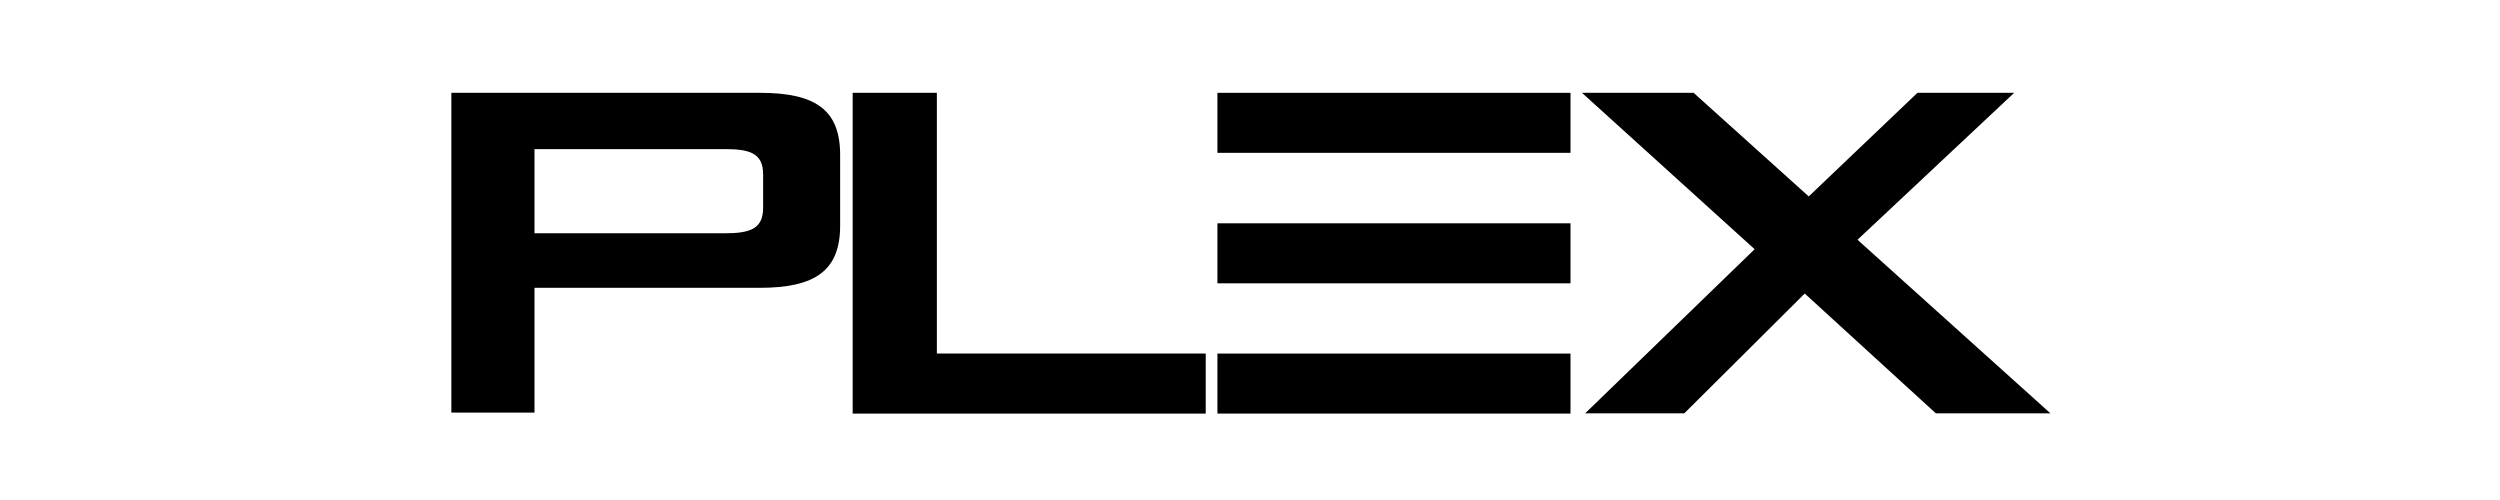
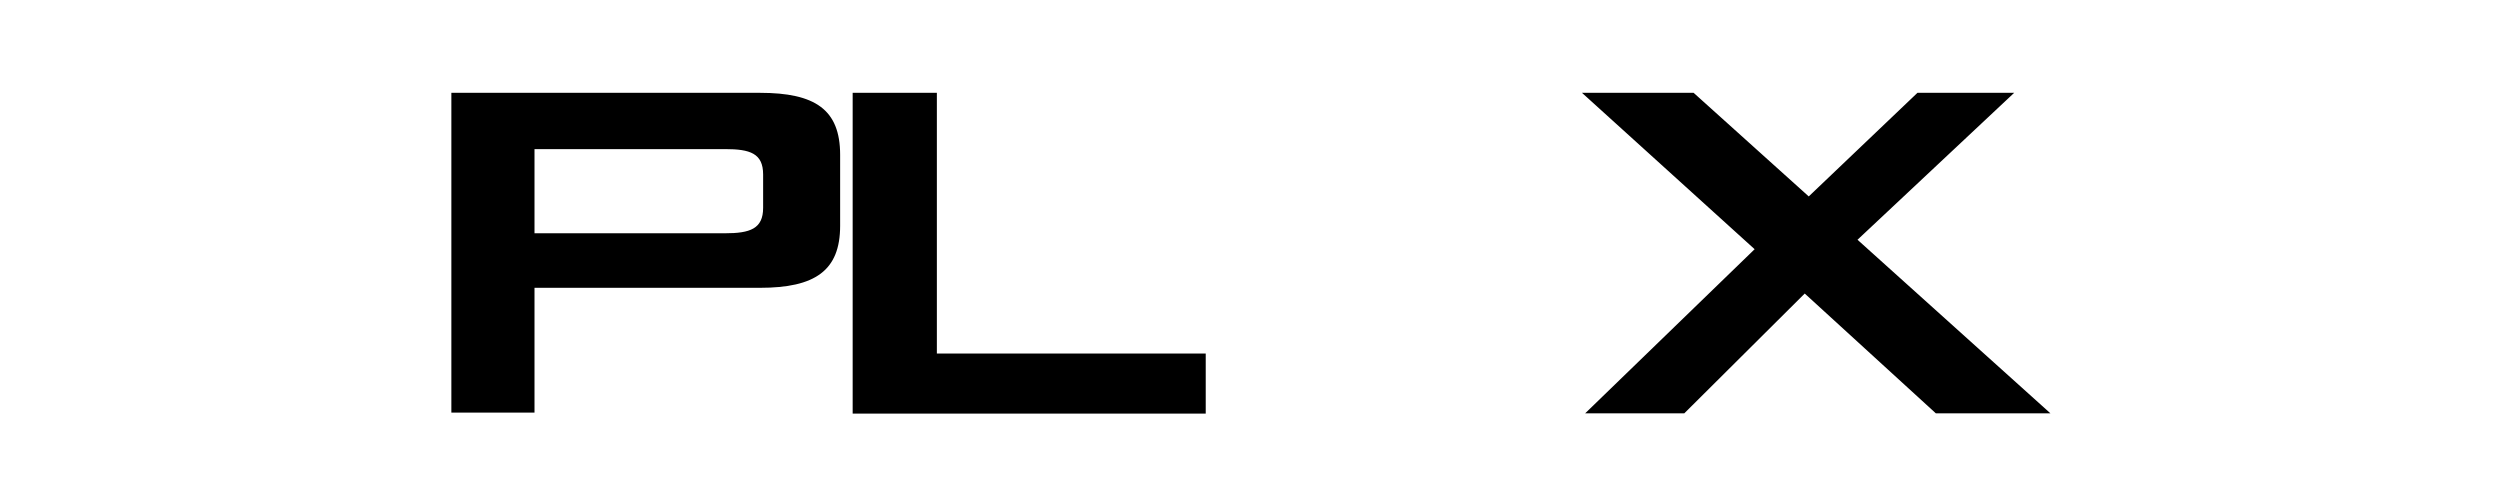
<svg xmlns="http://www.w3.org/2000/svg" width="200" height="40" viewBox="0 0 200 40" fill="none">
  <path d="M36.109 7.426H60.795C65.207 7.426 67.211 8.761 67.211 12.386V18.064C67.211 21.651 65.207 23.025 60.795 23.025H42.76V33.006H36.109C36.109 33.026 36.109 7.426 36.109 7.426ZM42.76 11.868V18.662H58.002C60.006 18.662 61.05 18.303 61.05 16.63V13.96C61.05 12.267 60.006 11.928 58.002 11.928H42.76V11.868ZM68.213 7.426H74.949V28.285H96.458V33.086H68.213V7.426ZM140.371 19.937L126.558 7.426H135.49L144.699 15.714L153.396 7.426H161.134L148.6 19.18L164.033 33.066H154.867L144.379 23.483L134.744 33.066H126.814L140.371 19.937Z" fill="black" />
-   <path d="M97.394 28.285H125.64V33.086H97.394V28.285ZM97.394 7.426H125.64V12.227H97.394V7.426ZM97.394 17.865H125.64V22.666H97.394V17.865Z" fill="black" />
</svg>